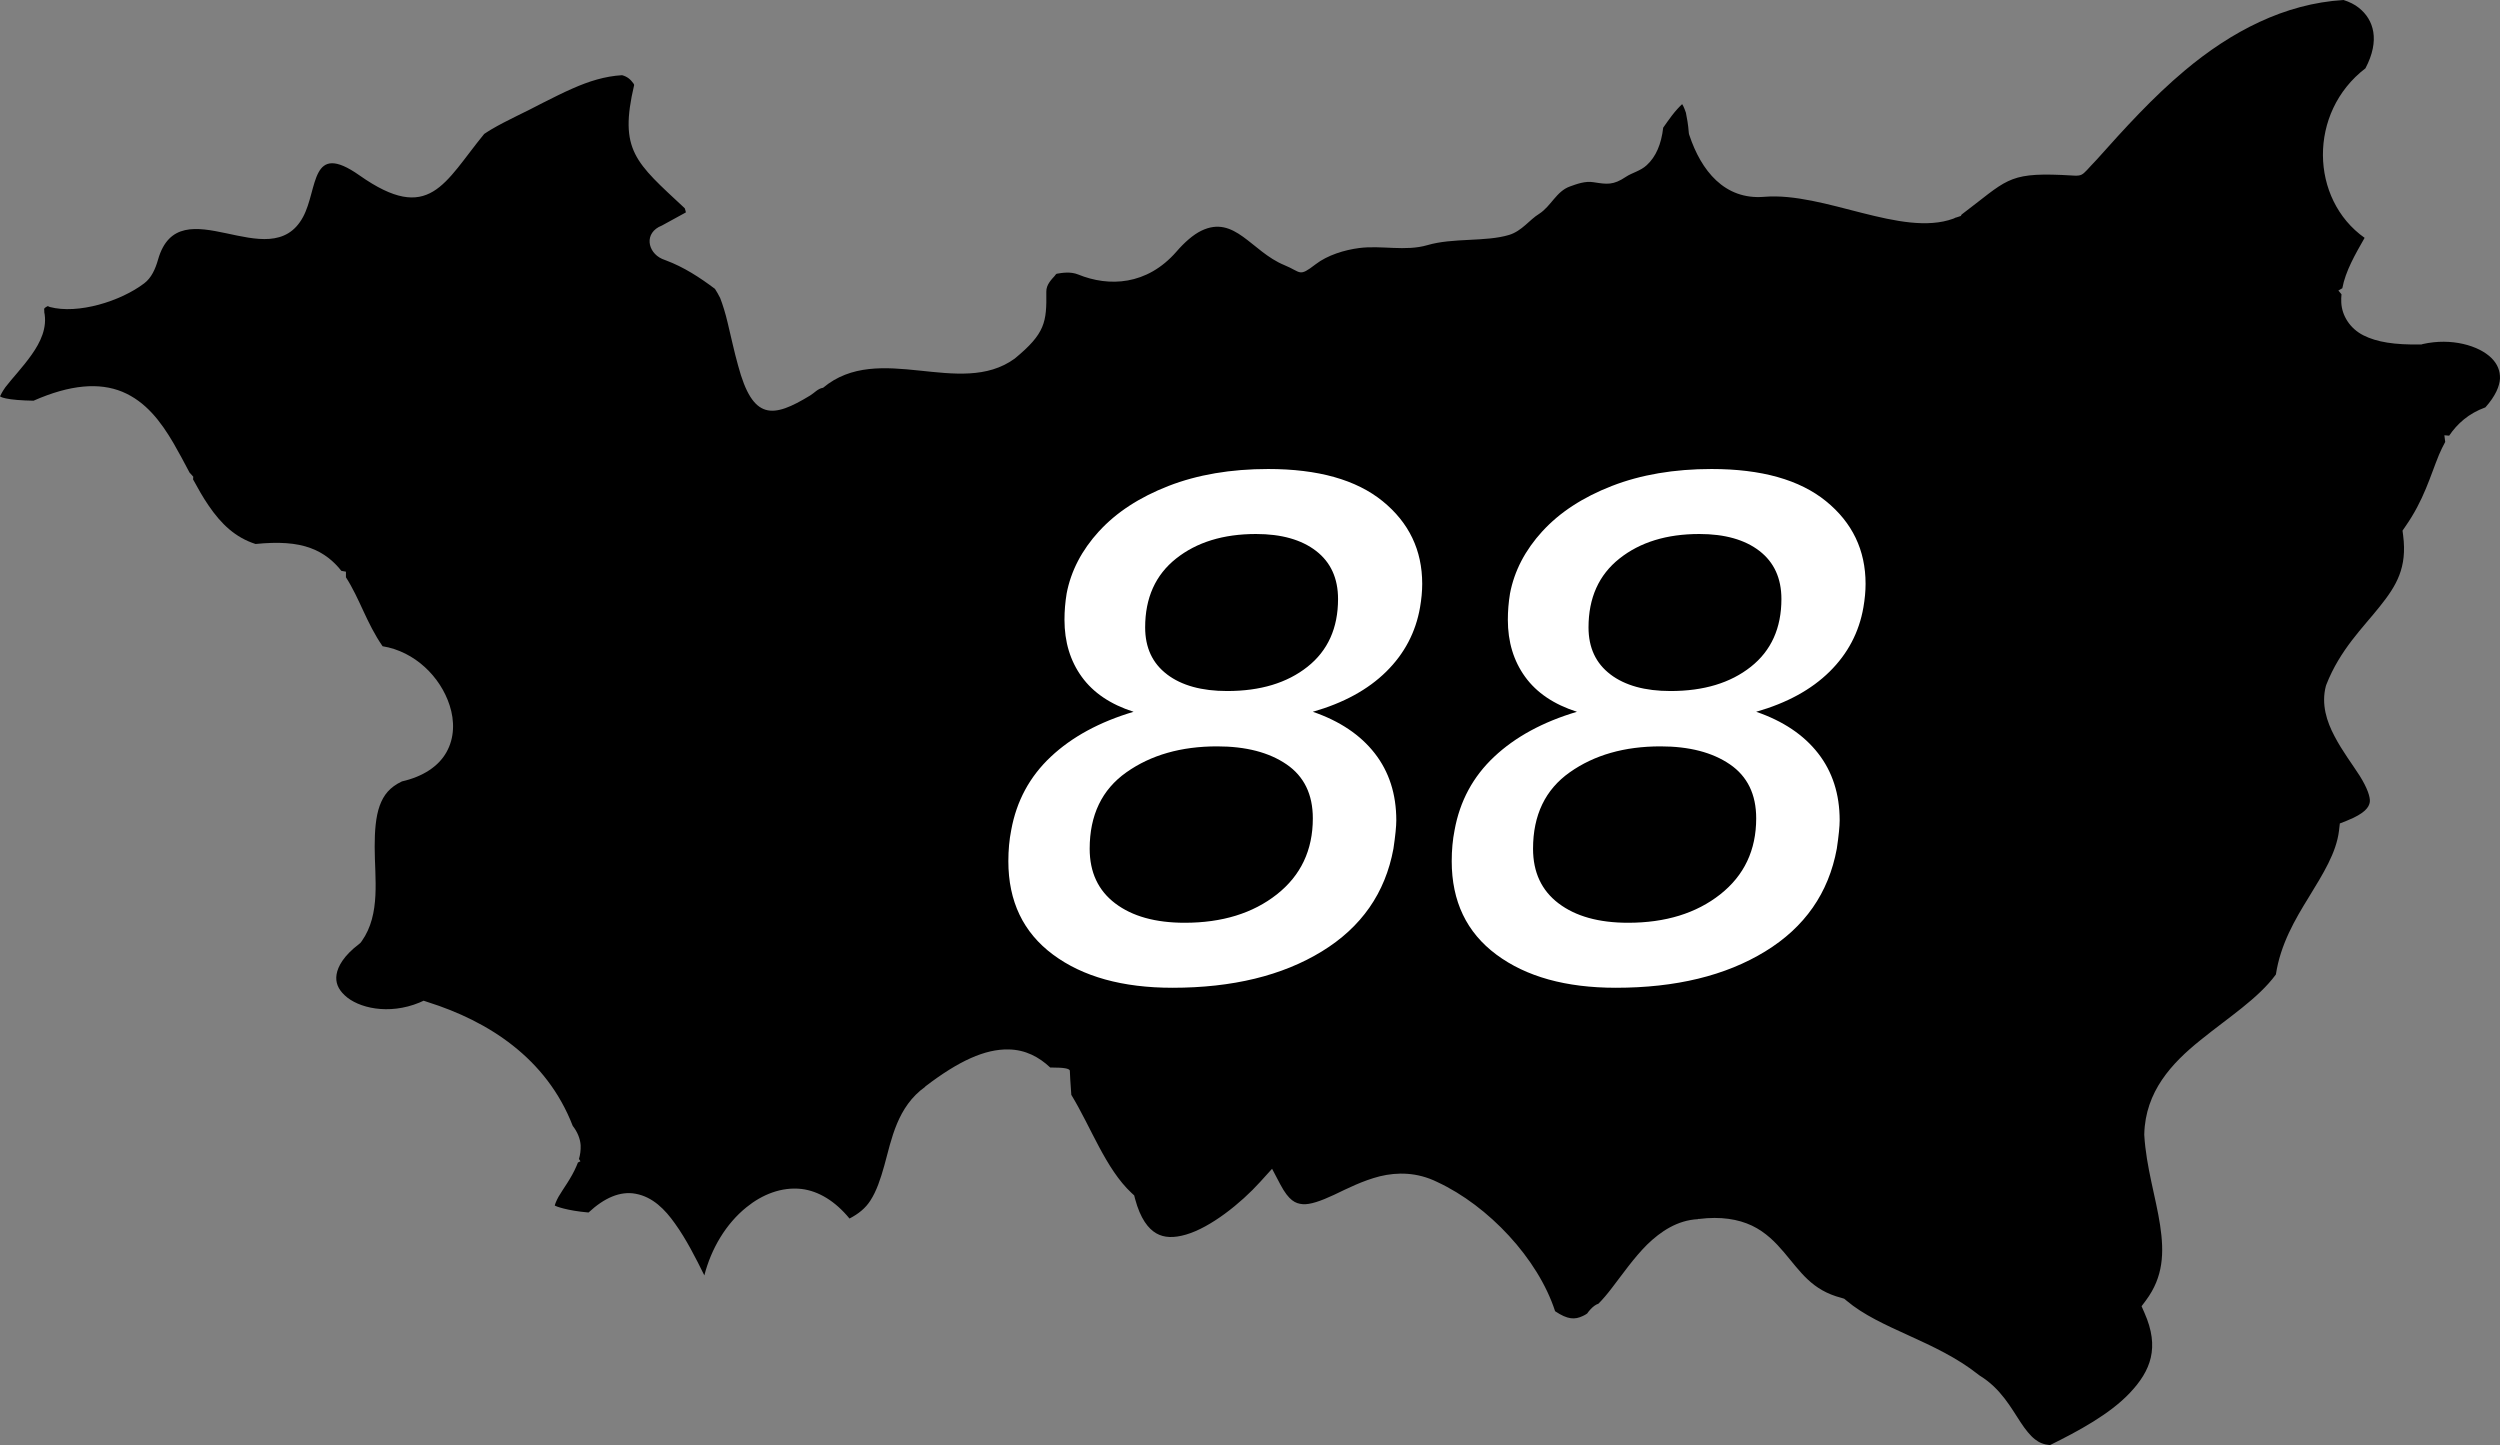
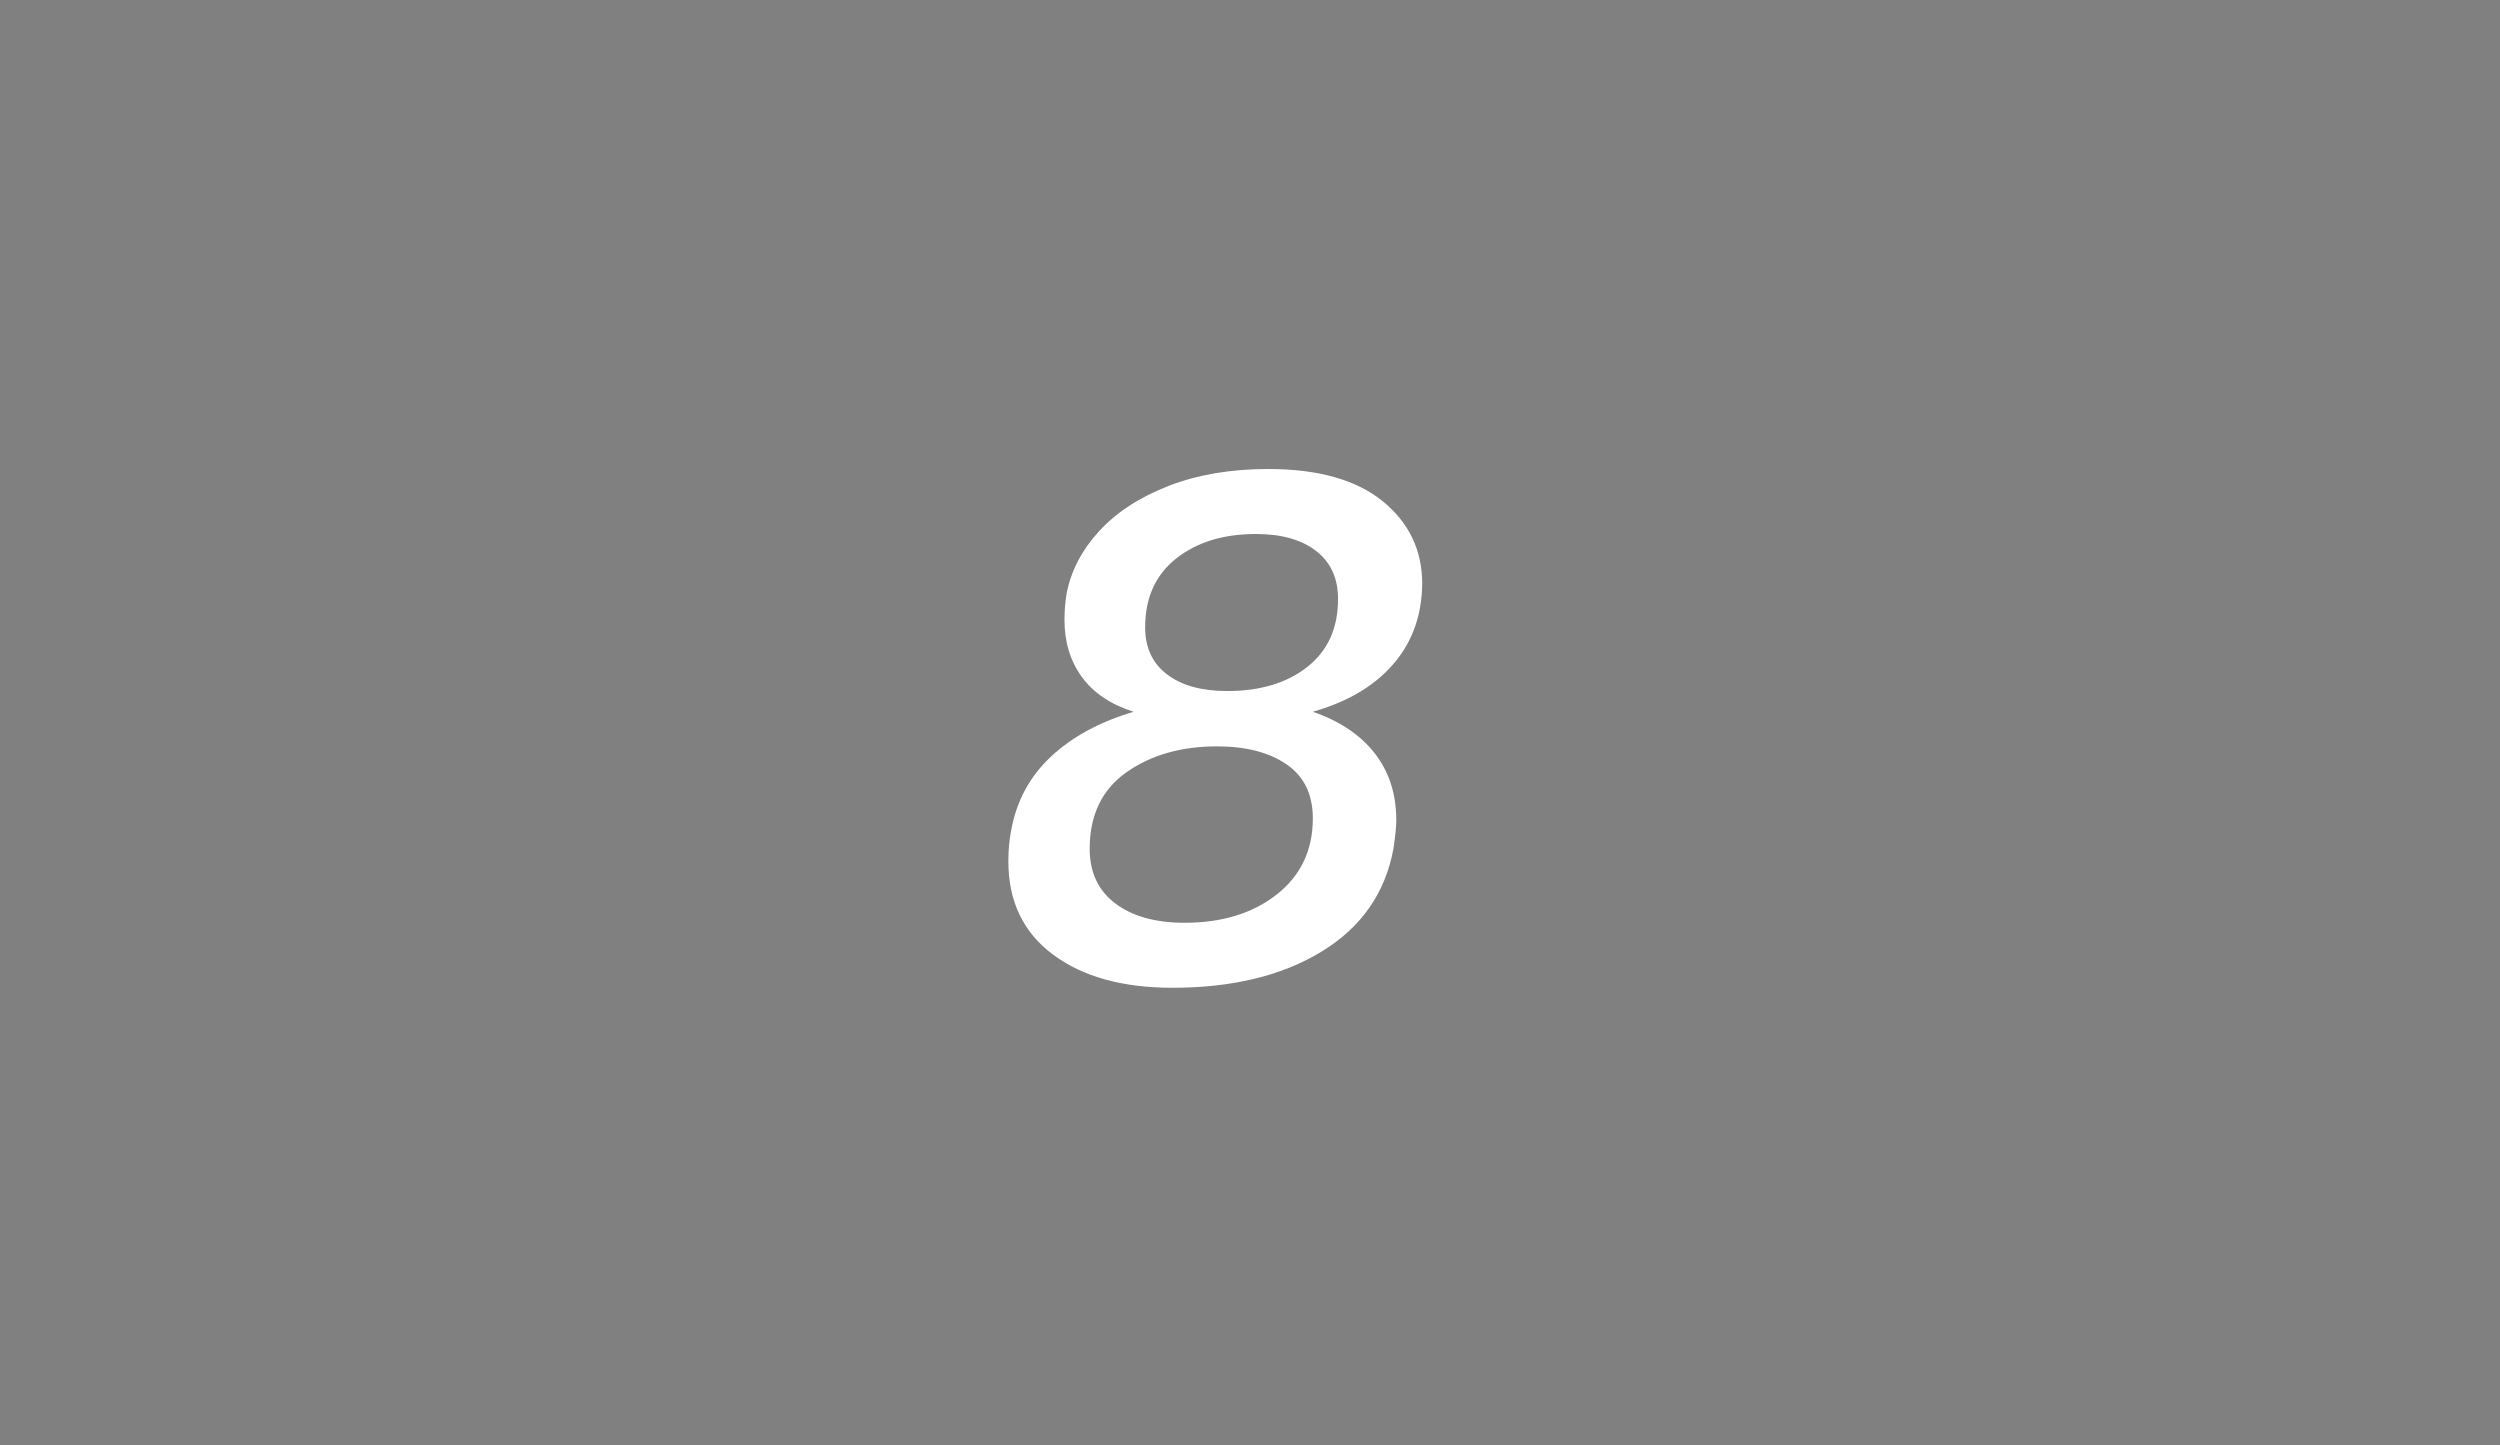
<svg xmlns="http://www.w3.org/2000/svg" id="Calque_2" data-name="Calque 2" viewBox="0 0 1200.41 693.9">
  <rect x="0" y="0" width="1200.41" height="693.9" fill="#808080" stroke="none" />
  <defs>
    <style>
      .cls-1 {
        fill: #fff;
      }
    </style>
  </defs>
  <g id="svg2">
    <g>
-       <path d="m1200.4,181.8c-.2,3.6-2.1,8.3-7,13.8-8,2.9-13.5,7.8-17.4,13.6l-2.3-.2.4,3.2c-1.1,2-2.1,4.1-3,6.2-4.2,10.2-7.2,21.7-16.2,34.5l-1.3,1.9.3,2.3c2,15.5-3.2,24.1-11.2,34.1-8,10.1-19.1,20.7-25.7,37.6l-.1.3-.1.3c-2.3,8.7.4,17.1,4.2,24.2,3.7,7.1,8.6,13.5,12.1,19,3.5,5.6,5.1,10.1,4.8,12.5-.4,2.4-2.1,5.4-11.1,9l-3.3,1.3-.4,3.5c-1.3,10.6-7.6,20.6-14.5,31.9-6.6,10.7-13.6,22.6-15.8,37.1-8.5,11.6-23,20.8-36.3,31.6-13.7,11-26.4,24.6-26.9,45.1v.4c.9,15.4,5.6,30,7.6,43.3s1.6,24.8-6.8,36.1l-2.1,2.8,1.4,3.2c7.4,16.7,3,27.8-7,38.4-9.6,10.2-24.8,18.4-38.4,25.1-3-.3-5.2-1.2-7.2-2.8-2.3-1.8-4.6-4.7-6.9-8.2-4.5-6.8-9.5-16.2-19.5-22.3-.3-.2-.6-.4-.8-.6-20.6-16.3-47-21.7-63.3-35.5l-1.1-.9-1.3-.4c-14.3-3.7-19.6-12.5-27.6-21.9-4-4.7-8.7-9.6-15.4-12.8-6.6-3.1-14.9-4.5-25.4-3.2h-.5v.1c-9.9.5-17.9,5.9-24.4,12.2-6.5,6.5-11.8,14.2-16.9,20.8-2.2,2.9-4.4,5.5-6.5,7.6-1.3.4-2.6,1.4-3.8,2.7-.6.6-1.1,1.3-1.6,2-.7.5-1.4.9-2.1,1.2-3.8,1.8-7.2,1.8-13.3-2.3-8.2-25.3-32-50.6-56.5-62q-.1,0-.2-.1c-9.6-4.7-19.1-4.7-27.4-2.7-8.3,2.1-15.7,5.9-22,8.9-6.4,3-11.6,4.8-15.1,4.5s-6.6-1.7-10.7-9.4l-4-7.6-5.7,6.3c-9.4,10.4-23.9,21.9-35.6,25.3-5.8,1.7-10.5,1.6-14.3-.6s-7.6-6.9-10.2-16.6l-.4-1.6-1.3-1.2c-12.4-11.6-19.3-31.3-28.9-47.1-.4-5.7-.7-10.1-.7-11.5,0-1.2-3.3-1.6-8.2-1.6h-1.2c-5.4-5.1-12-8.6-20.1-8.7-11.2-.2-23.7,5.4-39.8,17.7-.1.1-.2.1-.2.1l.1.1c-13.5,9.6-16.2,25.2-19.7,37.9-1.8,6.4-3.7,12.2-6.7,16.8-2.3,3.6-5.6,6.3-10,8.6-6.8-8.3-14.8-13.2-23-14.2-9.7-1.1-19,2.7-26.5,8.8-9.8,7.9-16.9,19.8-20.2,32.7-4.1-8.3-8.7-17.4-14.1-24.9-4.8-6.8-10.7-12.8-18.9-14.3-7.4-1.4-15.1,2-22.6,9-10.5-.9-15.7-3-16.2-3.3v-.1c.1-.6.7-2.2,1.8-4.2,2.2-3.8,6.1-8.8,8.6-14.7.2-.6.5-1.1.7-1.7l1.2-.6-.7-1.1c.6-2.1.9-4.2.8-6.6-.2-3.2-1.6-6.5-3.8-9.3-12.6-32.6-40.7-50.3-69.5-59.4l-2.1-.7-2,.9c-14.8,6.1-29.5,2.6-35.9-3.5-3.2-3-4.5-6.2-3.9-10s3.4-9,10.8-14.6l.7-.6.6-.8c9.2-13,6.2-30.3,6.2-45.3,0-7.5.5-14.4,2.4-19.7,1.9-5.2,4.8-8.9,10.7-11.7,10.1-2.3,17.5-7.2,21.3-13.9,4-7,4-15.2,1.6-22.6-4.4-13.7-16.7-25.9-32.2-28.4-7.7-11.1-11-22.9-17.6-33.1v-2.7l-2.2-.4c-3.6-4.6-8.4-8.6-14.7-10.9-6.9-2.6-15.6-3.1-26.5-2-9.7-3.1-16.5-9.6-22.5-18.4-2.7-3.9-5.1-8.2-7.5-12.6l.1-1.3s-.7-.8-1.8-2c-2.5-4.8-5.1-9.6-7.8-14.3-6-10.2-13.2-19.8-24.5-24.5-11-4.5-24.9-3.5-42.6,4.3-5.9-.1-10.6-.5-13.3-1.1-2.3-.5-2.6-.9-2.8-1,.4-.9,1.2-2.4,2.6-4.4,3.2-4.2,8.4-9.6,12.6-15.6,4.1-5.8,7.7-12.9,6-20.7h.1c-.2-1.6-.1-1.4.3-1.8.2-.2.6-.5,1.3-.8h.1c.3.1.6.3.9.4,13.5,3.6,34-2.7,45.4-11.4,3.4-2.6,5.3-6.8,6.6-11.4,10.2-35.6,53.8,8.8,69.6-20.4,7.3-13.5,3.4-36.7,27.1-20,33.7,23.7,40.7,3.5,59.9-19.9,1.1-.7,2.1-1.4,3.3-2.1,7.6-4.5,16.4-8.3,25-12.9,4.8-2.4,9.5-4.8,14.1-6.8,7.9-3.5,15.5-5.9,23.8-6.4,2.6.7,4.1,2.1,5.4,3.9.2.2.3.5.4.8-7.4,31.5.6,37.1,24.3,59.2.2.7.4,1.2.5,1.8v.2c-4.4,2.4-9.2,5-11.5,6.3-8.7,3.4-7,12.8.1,16,.6.2,1.1.4,1.8.7,8.6,3.2,16.3,8.2,23.6,13.7.9,1.4,1.7,2.8,2.5,4.4,1.2,3.1,2.5,7.2,3.6,11.9,1.6,6.5,3.1,13.8,5,20.5,7.1,26.6,16.7,25.3,34.6,14.4,2-1.2,3.8-3.4,6.2-3.7,26.9-22.5,65.7,5.1,92-14,14.7-12.1,15.4-17.5,15.2-32.1-.1-3.5,2.7-6.1,4-7.6.4-.5.7-1.1,1.2-1.1,2.4-.4,6.4-1.1,10.1.4,14.7,6,33,5.3,47.2-11,3.8-4.4,8-8.1,11.9-10,16.1-7.8,24.1,10,39.9,16.5,8.3,3.4,6.8,5.9,15-.4,5.7-4.4,13.9-6.9,20.9-7.8,10.7-1.4,22.2,1.7,32.8-1.4,12.2-3.6,28-1.5,39.2-4.9,6.2-1.9,9.8-7.3,14.4-10.1,5.8-3.7,8.3-10.9,14.9-13.2,3.1-1.1,7.2-2.7,11.3-2,6.4,1,9.4,1.5,15.5-2.6,3-2,7-2.8,10-5.6,4.4-4,7-10.1,7.9-18,1.4-2,2.8-4,4.1-5.7,1.9-2.5,3.7-4.4,5-5.6.4.6.7,1.2,1.1,2.2.2.5.5,1.3.7,1.9.5,2.5,1.1,5.6,1.4,9.7l.1.6.2.6c5.6,16.8,16.8,31.1,35.9,29.5,28.9-2.4,66,19.5,90.8,10.5.4-.2.7-.3,1.1-.5.1-.1.2-.1.4-.1l2.1-.7.4-.7c21.5-16.2,21.9-20.1,48-19,11.6.5,8.1,1.7,16.9-7.4,13.4-15,26.8-29.8,42.3-42.8,22.2-18.6,47.8-32.1,76.2-33.8,2.8.9,5.3,2.1,7.4,3.8,7.1,5.7,10.2,15.5,3.1,29-27.7,21.2-26.6,62.9-.4,81.4-4.5,7.9-9.2,16-10.7,24.2l-1.9,1.1,1.5,1.8c-.1,1.3-.2,2.6-.1,4,.3,6.2,4.1,12.4,10.6,15.7s15.1,4.6,27.3,4.4h.6l.6-.2c13.8-3.1,26.9.7,33,6.7,2.9,2.9,4.2,6.1,4.1,9.9Z" />
      <g>
        <path class="cls-1" d="m527.72,255.1c8.3-9.08,19.41-16.33,33.35-21.76,13.94-5.42,29.9-8.14,47.86-8.14,23.96,0,42.28,5.15,54.95,15.44,12.67,10.3,19.01,23.53,19.01,39.69,0,3.55-.35,7.31-1.04,11.29-2.07,11.96-7.49,22.25-16.24,30.88-8.76,8.64-20.51,15.06-35.25,19.27,12.9,4.43,22.81,11.07,29.72,19.92,6.91,8.86,10.37,19.6,10.37,32.22,0,2.88-.46,7.42-1.38,13.62-3.92,21.25-15.38,37.7-34.39,49.32-19.01,11.63-42.91,17.44-71.71,17.44-23.97,0-43.09-5.32-57.37-15.94-14.29-10.63-21.43-25.57-21.43-44.84,0-5.32.45-10.3,1.38-14.95,2.54-13.95,8.87-25.68,19.01-35.2,10.13-9.52,23.38-16.72,39.74-21.59-11.06-3.54-19.35-9.14-24.88-16.78-5.53-7.64-8.3-16.77-8.3-27.4,0-4.2.35-8.41,1.04-12.62,2.07-10.85,7.26-20.81,15.55-29.89Zm7.78,178.68c8.18,6.2,19.29,9.3,33.35,9.3,17.97,0,32.71-4.54,44.24-13.62,11.52-9.08,17.28-21.26,17.28-36.53,0-11.51-4.21-20.15-12.62-25.91-8.41-5.76-19.52-8.64-33.35-8.64-17.28,0-31.8,4.15-43.55,12.46-11.75,8.3-17.63,20.54-17.63,36.7,0,11.29,4.09,20.04,12.27,26.24Zm24.89-109.94c7.02,5.32,16.64,7.97,28.86,7.97,15.9,0,28.74-3.87,38.54-11.63,9.79-7.75,14.69-18.6,14.69-32.55,0-9.96-3.52-17.65-10.54-23.08-7.03-5.42-16.65-8.14-28.86-8.14-15.67,0-28.46,3.93-38.36,11.79-9.91,7.86-14.86,18.88-14.86,33.05,0,9.74,3.51,17.27,10.54,22.58Z" />
-         <path class="cls-1" d="m740.61,255.1c8.3-9.08,19.41-16.33,33.35-21.76,13.94-5.42,29.9-8.14,47.86-8.14,23.96,0,42.28,5.15,54.95,15.44,12.67,10.3,19.01,23.53,19.01,39.69,0,3.55-.35,7.31-1.04,11.29-2.07,11.96-7.49,22.25-16.24,30.88-8.76,8.64-20.51,15.06-35.25,19.27,12.9,4.43,22.81,11.07,29.72,19.92,6.91,8.86,10.37,19.6,10.37,32.22,0,2.88-.46,7.42-1.38,13.62-3.92,21.25-15.38,37.7-34.39,49.32-19.01,11.63-42.91,17.44-71.71,17.44-23.97,0-43.09-5.32-57.37-15.94-14.29-10.63-21.43-25.57-21.43-44.84,0-5.32.45-10.3,1.38-14.95,2.54-13.95,8.87-25.68,19.01-35.2,10.13-9.52,23.38-16.72,39.74-21.59-11.06-3.54-19.35-9.14-24.88-16.78-5.53-7.64-8.3-16.77-8.3-27.4,0-4.2.35-8.41,1.04-12.62,2.07-10.85,7.26-20.81,15.55-29.89Zm7.78,178.68c8.18,6.2,19.29,9.3,33.35,9.3,17.97,0,32.71-4.54,44.24-13.62,11.52-9.08,17.28-21.26,17.28-36.53,0-11.51-4.21-20.15-12.62-25.91-8.41-5.76-19.52-8.64-33.35-8.64-17.28,0-31.8,4.15-43.55,12.46-11.75,8.3-17.63,20.54-17.63,36.7,0,11.29,4.09,20.04,12.27,26.24Zm24.89-109.94c7.02,5.32,16.64,7.97,28.86,7.97,15.9,0,28.74-3.87,38.54-11.63,9.79-7.75,14.69-18.6,14.69-32.55,0-9.96-3.52-17.65-10.54-23.08-7.03-5.42-16.65-8.14-28.86-8.14-15.67,0-28.46,3.93-38.36,11.79-9.91,7.86-14.86,18.88-14.86,33.05,0,9.74,3.51,17.27,10.54,22.58Z" />
      </g>
    </g>
  </g>
</svg>